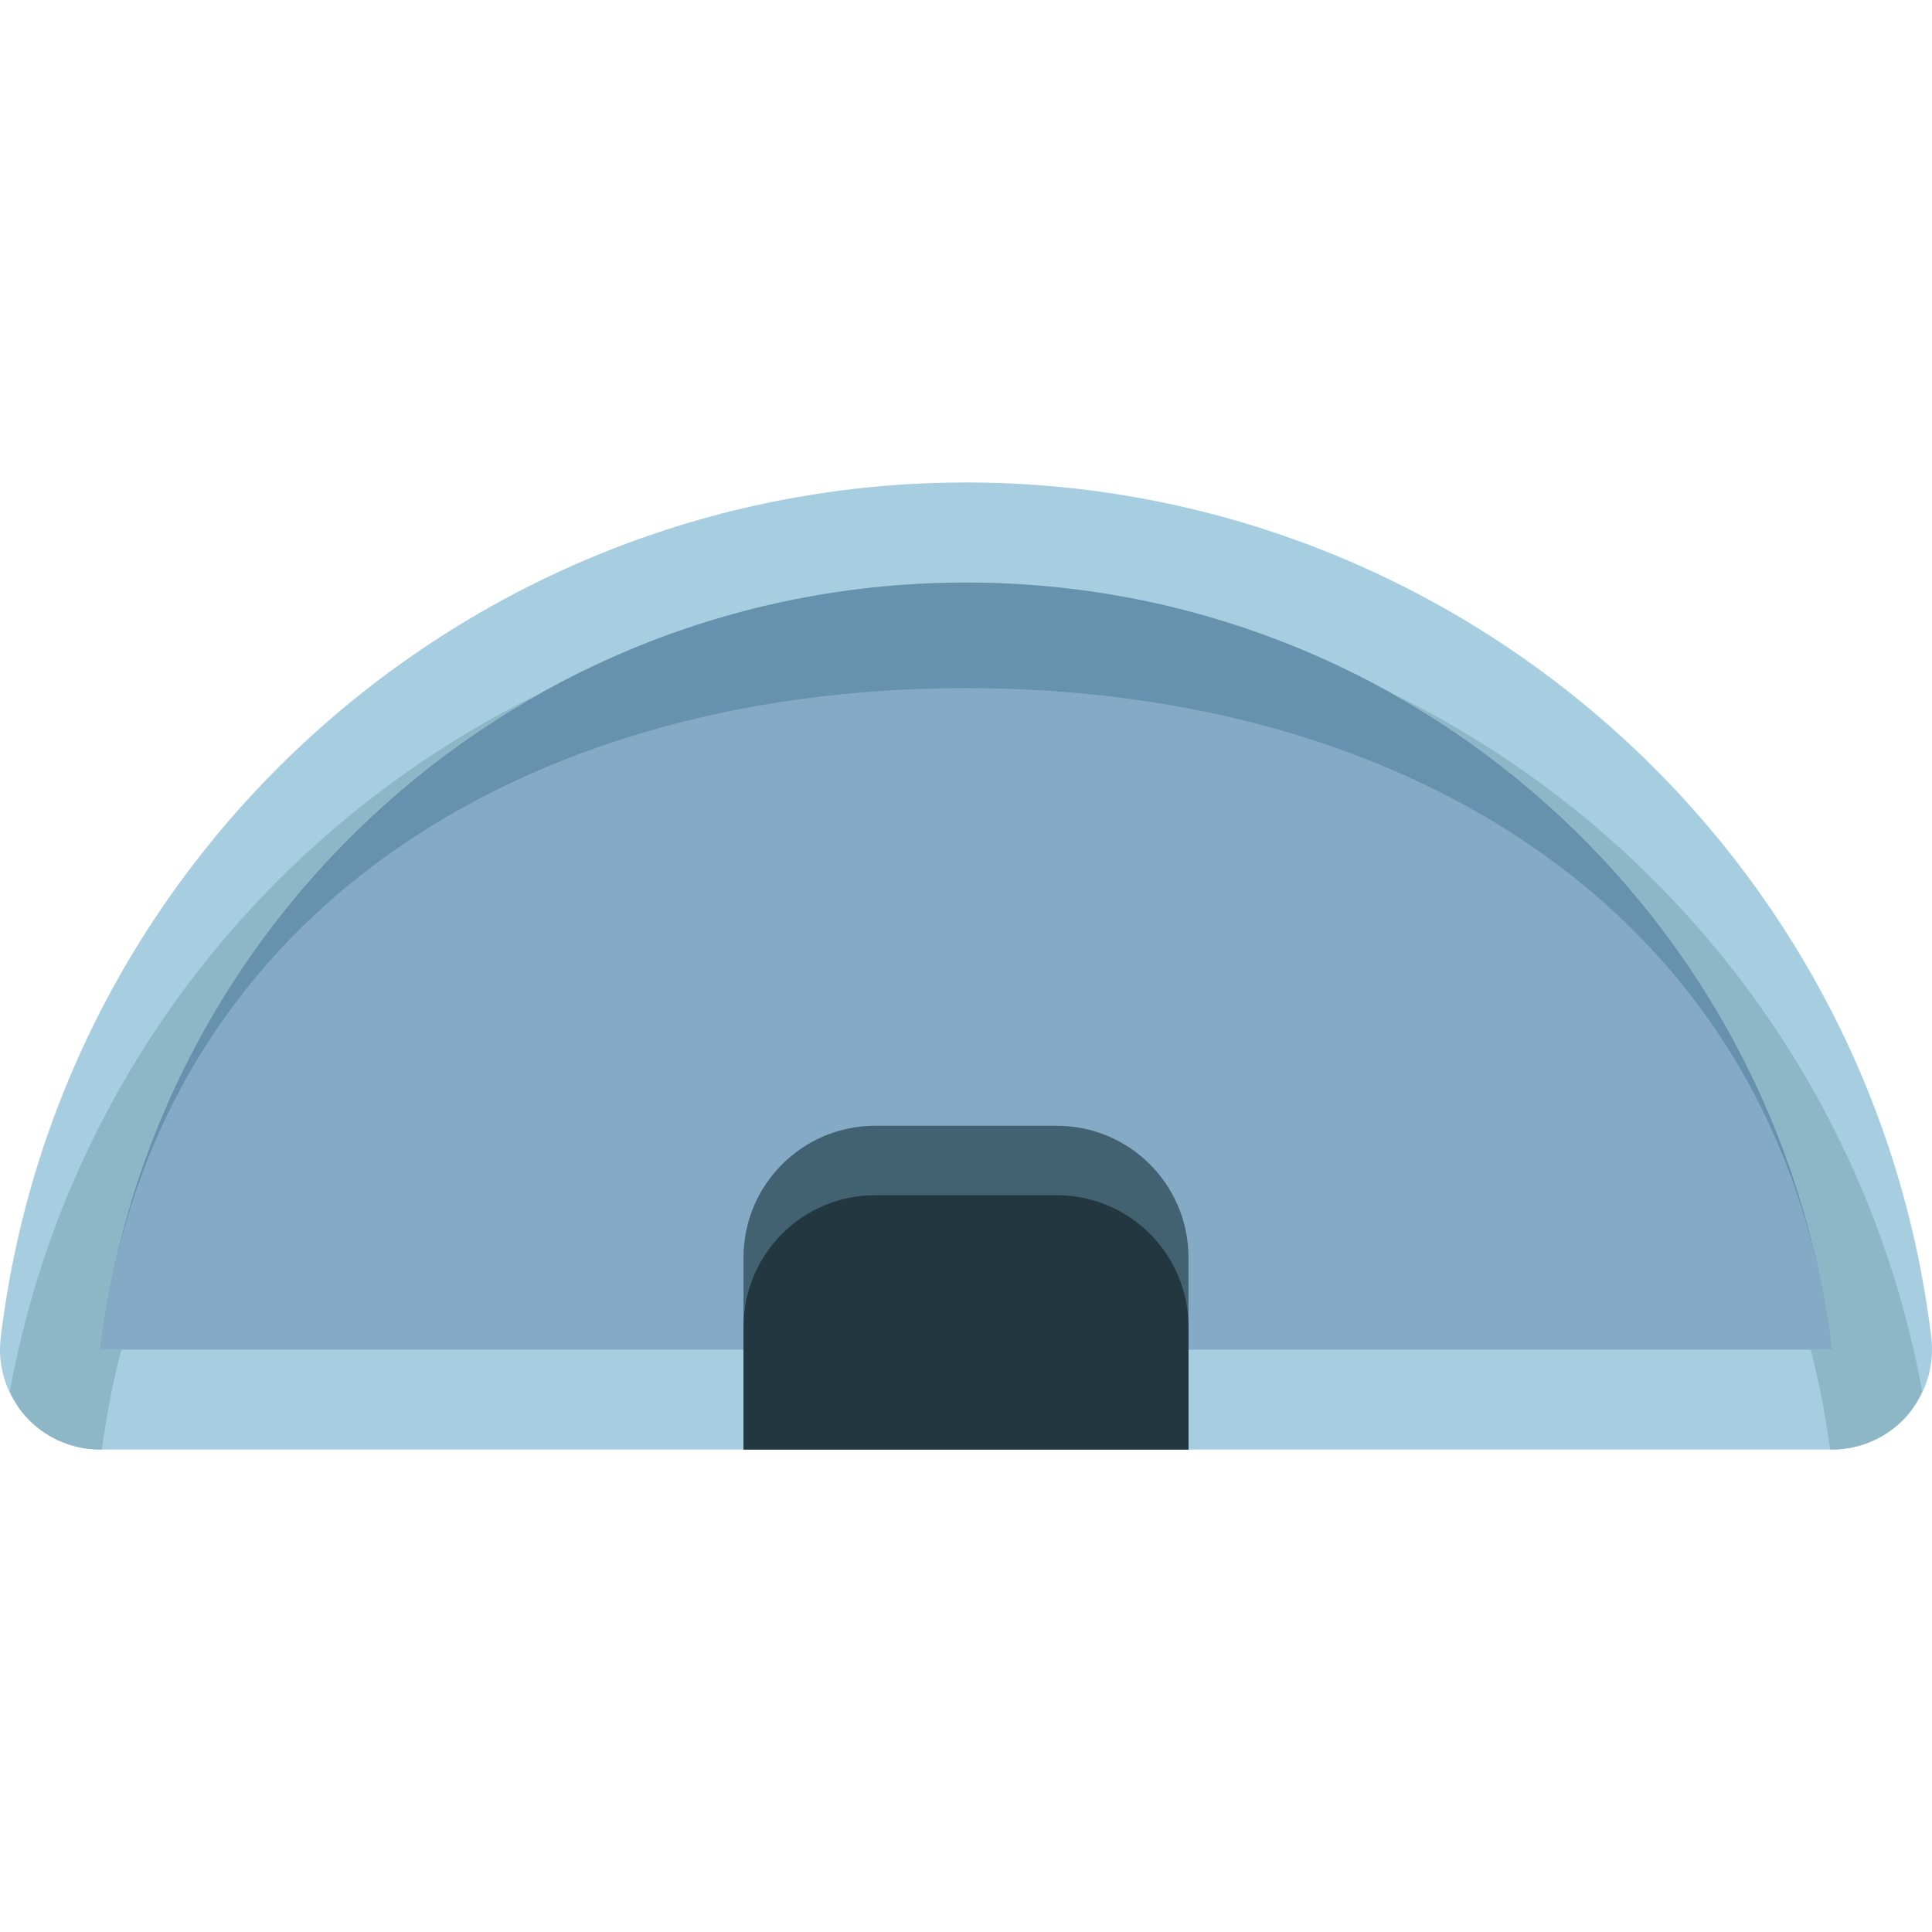
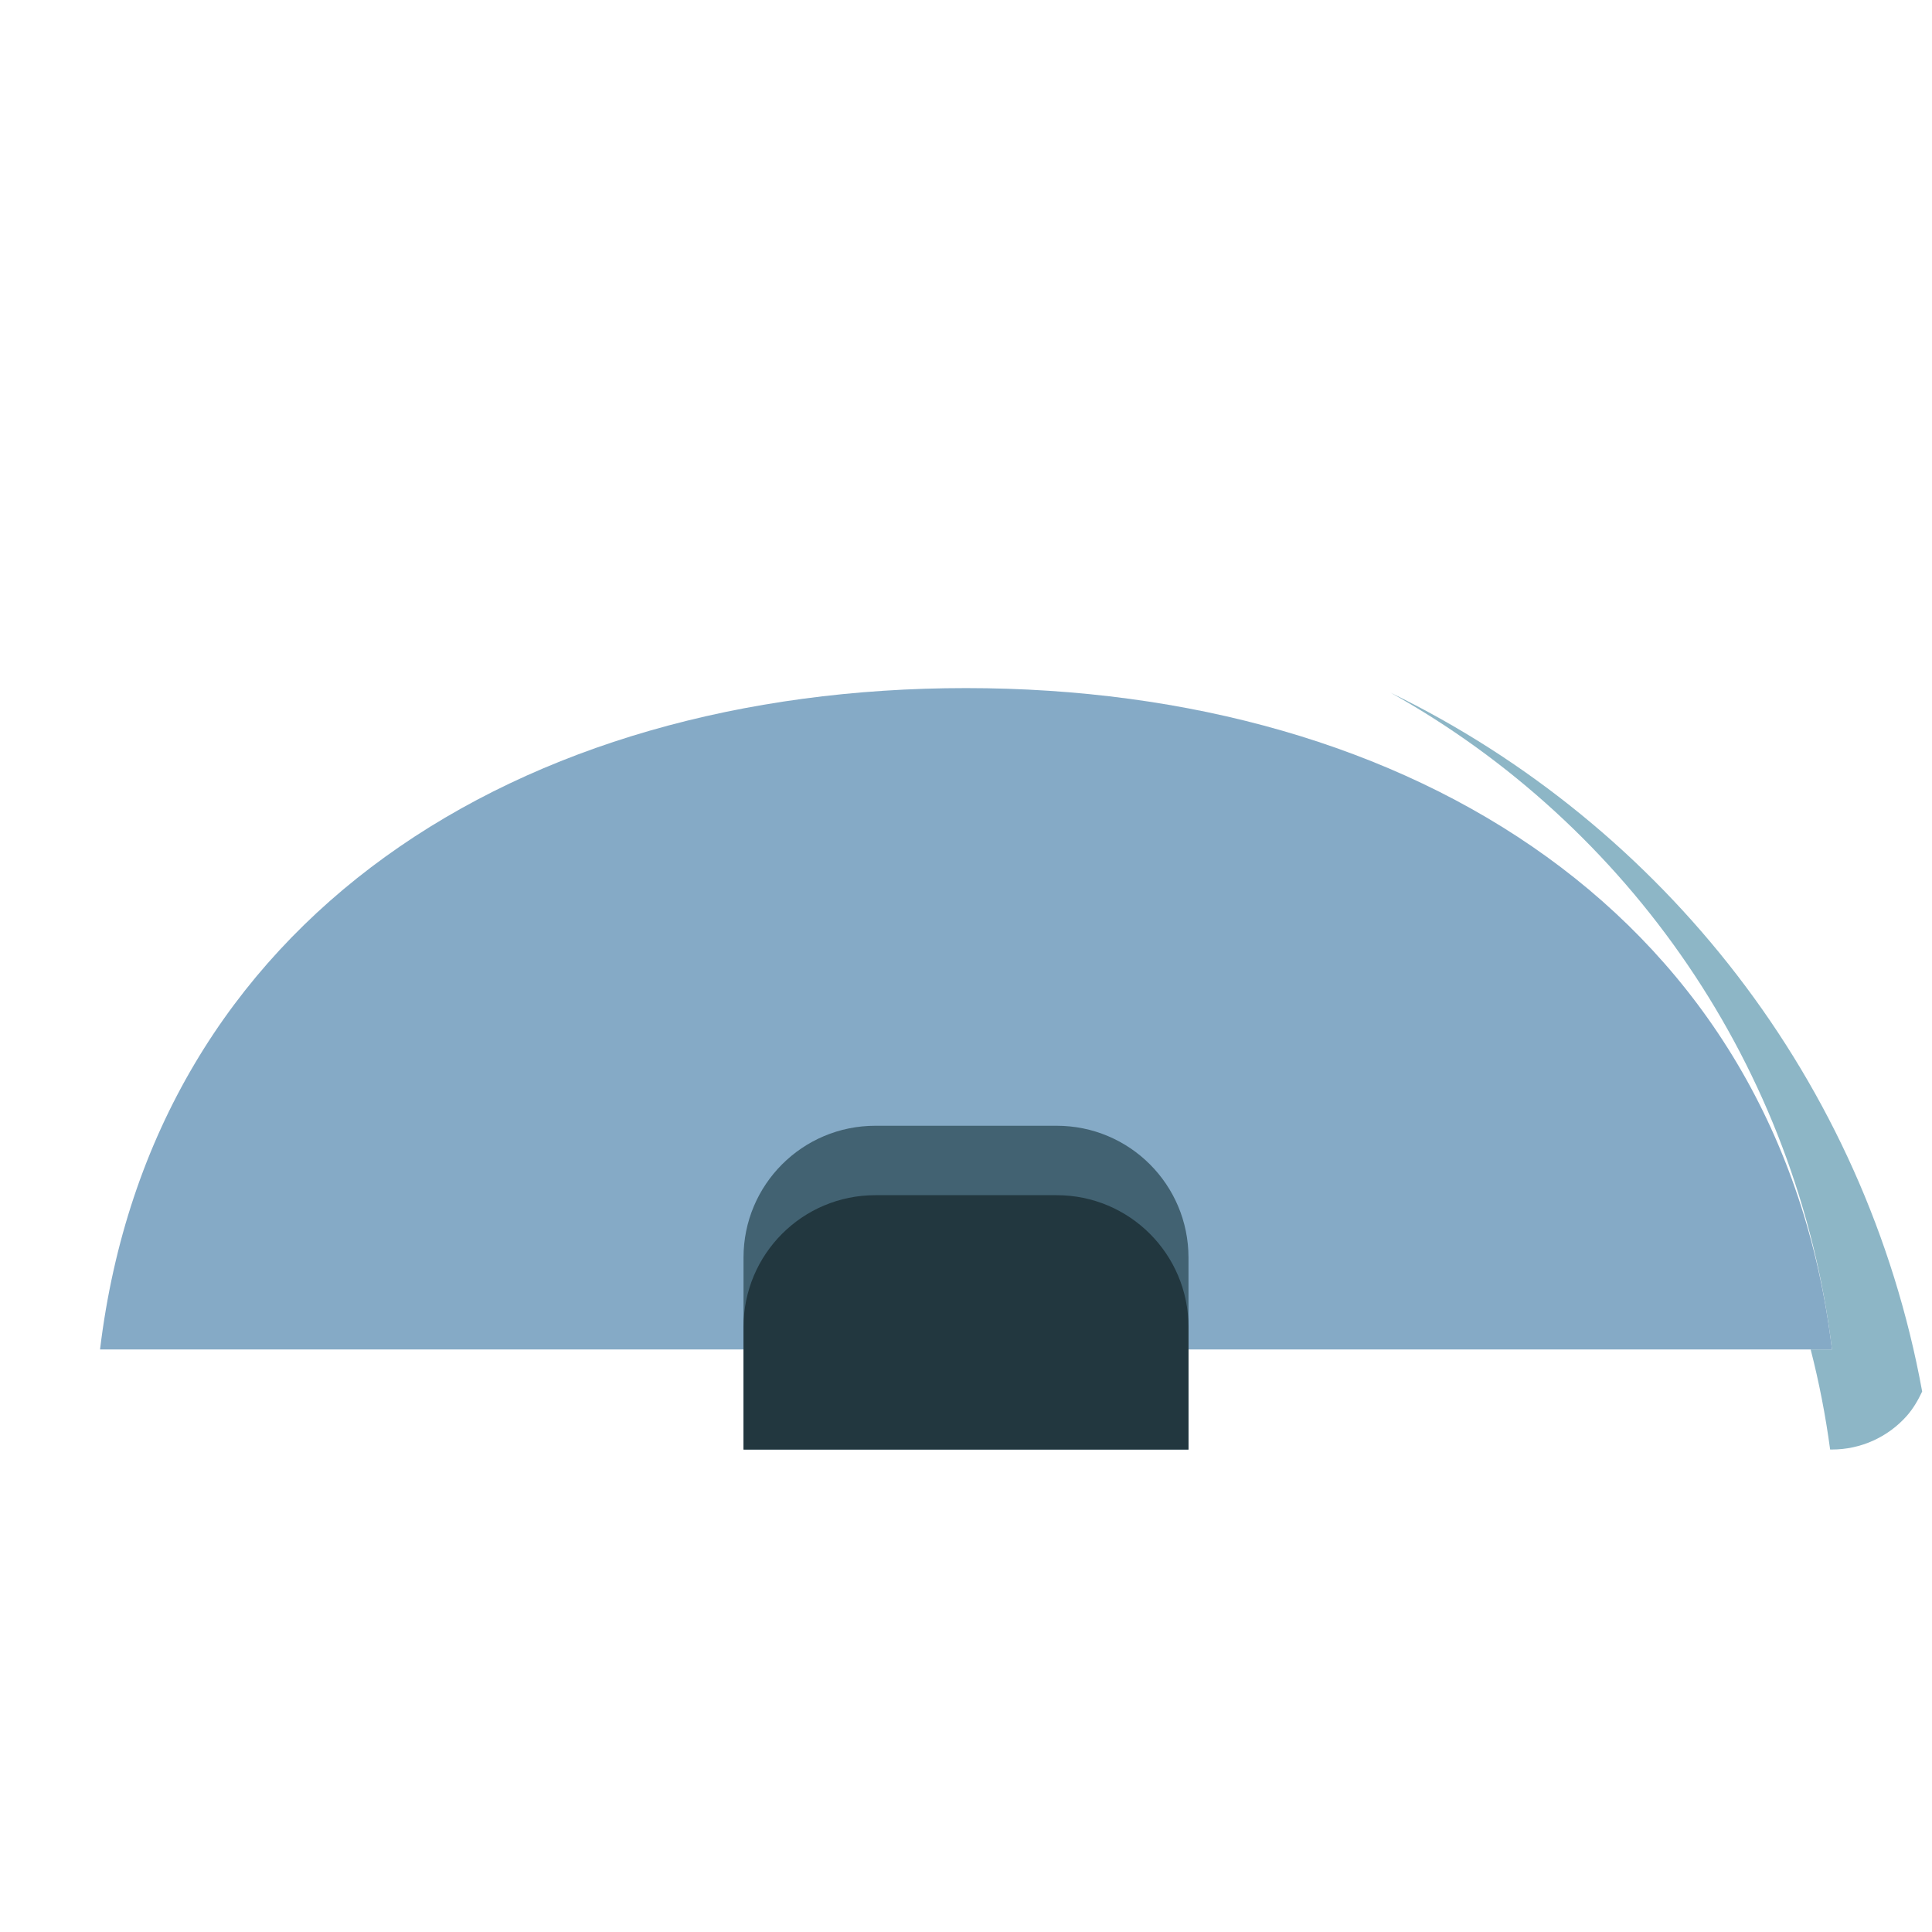
<svg xmlns="http://www.w3.org/2000/svg" version="1.1" id="Layer_1" x="0px" y="0px" viewBox="0 0 456.371 456.371" style="enable-background:new 0 0 456.371 456.371;" xml:space="preserve">
-   <path style="fill:#6692AD;" d="M23.631,330.585c-3.379,0-6.601-1.449-8.838-3.986c-2.245-2.521-3.3-5.892-2.891-9.247  C25.08,208.139,118.067,125.785,228.187,125.785c110.111,0,203.099,82.353,216.285,191.567c0.41,3.356-0.646,6.727-2.891,9.247  c-2.237,2.536-5.467,3.986-8.838,3.986H23.631z" />
-   <path style="fill:#A6CDE0;" d="M228.187,137.601c105.385,0,192.228,79.108,204.556,181.169H23.631  C35.95,216.709,122.801,137.601,228.187,137.601 M228.187,113.97c-116.09,0-214.126,86.827-228.013,201.972  c-0.819,6.711,1.292,13.446,5.782,18.511c4.474,5.057,10.917,7.948,17.676,7.948h409.112c6.758,0,13.202-2.891,17.684-7.956  c4.482-5.065,6.585-11.8,5.774-18.511C442.297,200.797,344.277,113.97,228.187,113.97L228.187,113.97z" />
  <g>
-     <path style="fill:#8DB6C6;" d="M2.324,328.695c0.953,2.048,2.095,4.017,3.631,5.75c4.474,5.065,10.917,7.956,17.676,7.956h0.433   c1.079-8.034,2.615-15.919,4.6-23.631h-5.033c8.058-66.796,48.049-123.754,104.259-155.136   C63.646,194.874,15.73,255.274,2.324,328.695z" />
    <path style="fill:#8DB6C6;" d="M328.491,163.634c56.202,31.397,96.185,88.34,104.251,155.136h-5.033   c1.985,7.712,3.521,15.596,4.6,23.631h0.433c6.758,0,13.202-2.891,17.684-7.956c1.528-1.741,2.67-3.71,3.623-5.75   C440.635,255.274,392.728,194.874,328.491,163.634z" />
  </g>
  <path style="fill:#85AAC6;" d="M432.742,318.77c-12.327-102.061-99.17-156.231-204.556-156.231S35.95,216.709,23.631,318.77H432.742  z" />
  <path style="fill:#426272;" d="M280.741,342.401v-45.34c0-17.219-13.926-31.137-31.137-31.137h-42.835  c-17.219,0-31.137,13.926-31.137,31.137v45.34H280.741z" />
  <path style="fill:#22373F;" d="M249.604,282.323h-42.835c-17.219,0-31.137,13.942-31.137,31.137v28.94h105.11v-28.94  C280.741,296.266,266.815,282.323,249.604,282.323z" />
  <g>
</g>
  <g>
</g>
  <g>
</g>
  <g>
</g>
  <g>
</g>
  <g>
</g>
  <g>
</g>
  <g>
</g>
  <g>
</g>
  <g>
</g>
  <g>
</g>
  <g>
</g>
  <g>
</g>
  <g>
</g>
  <g>
</g>
</svg>